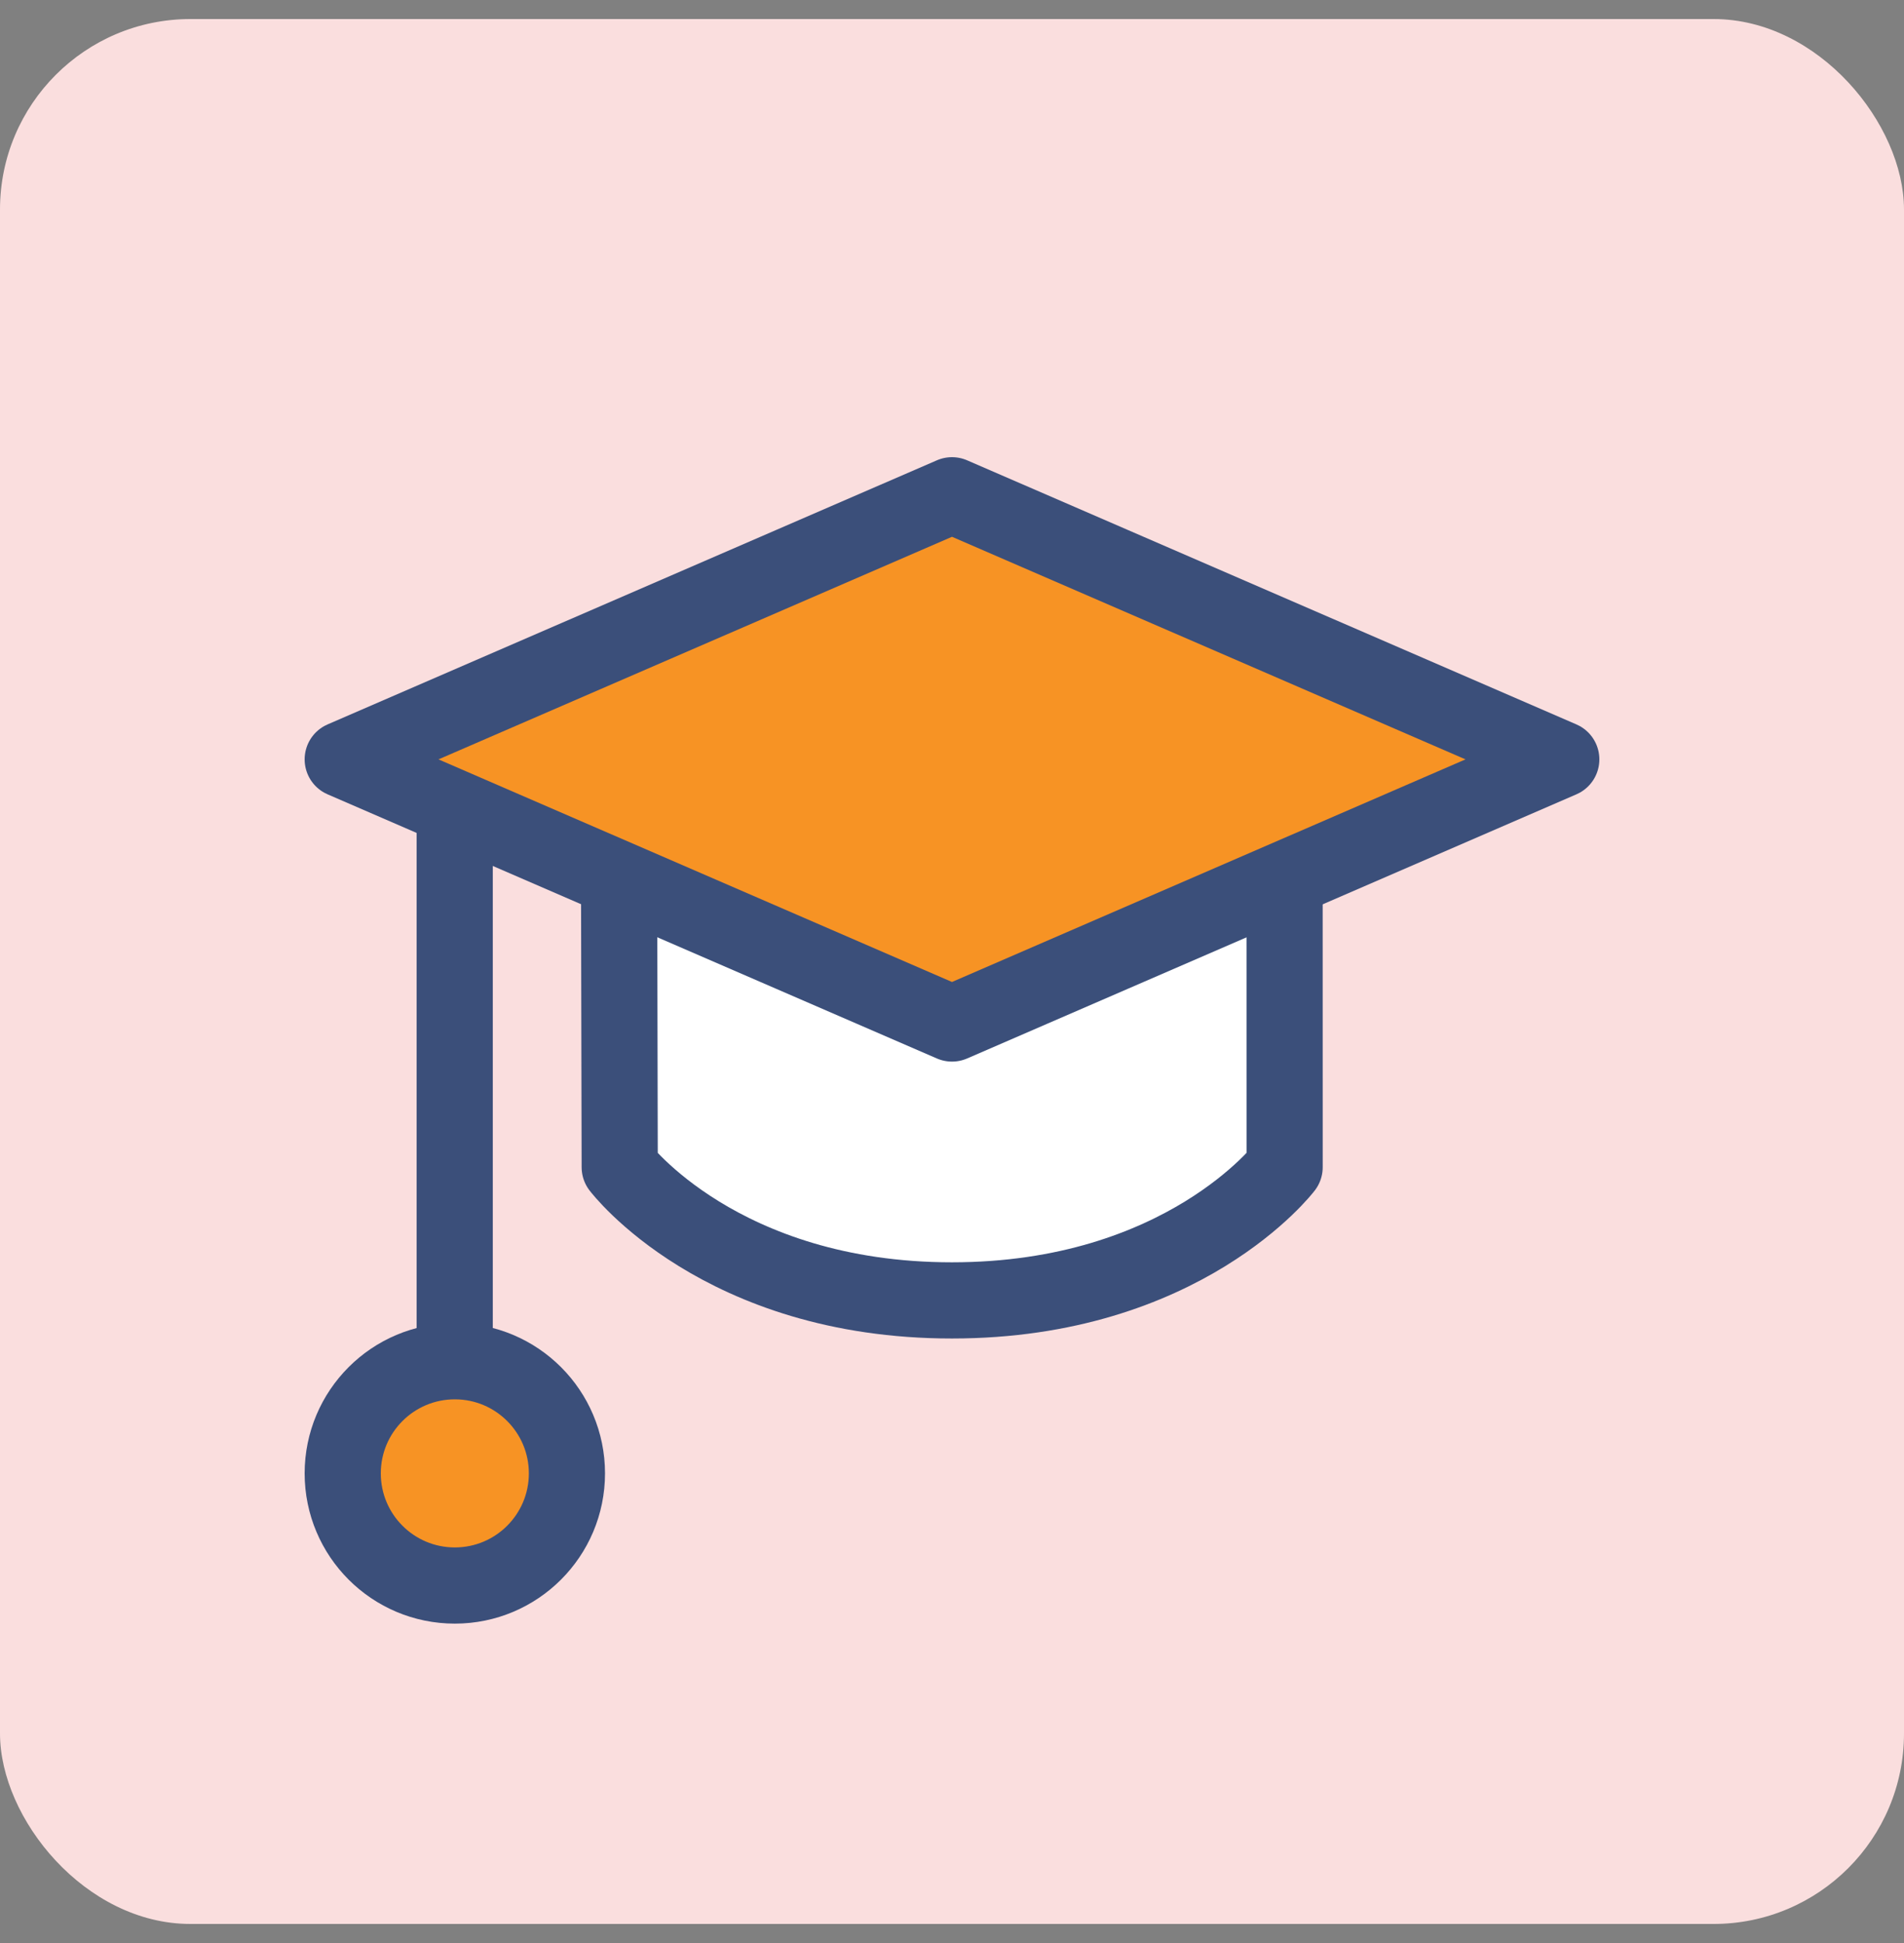
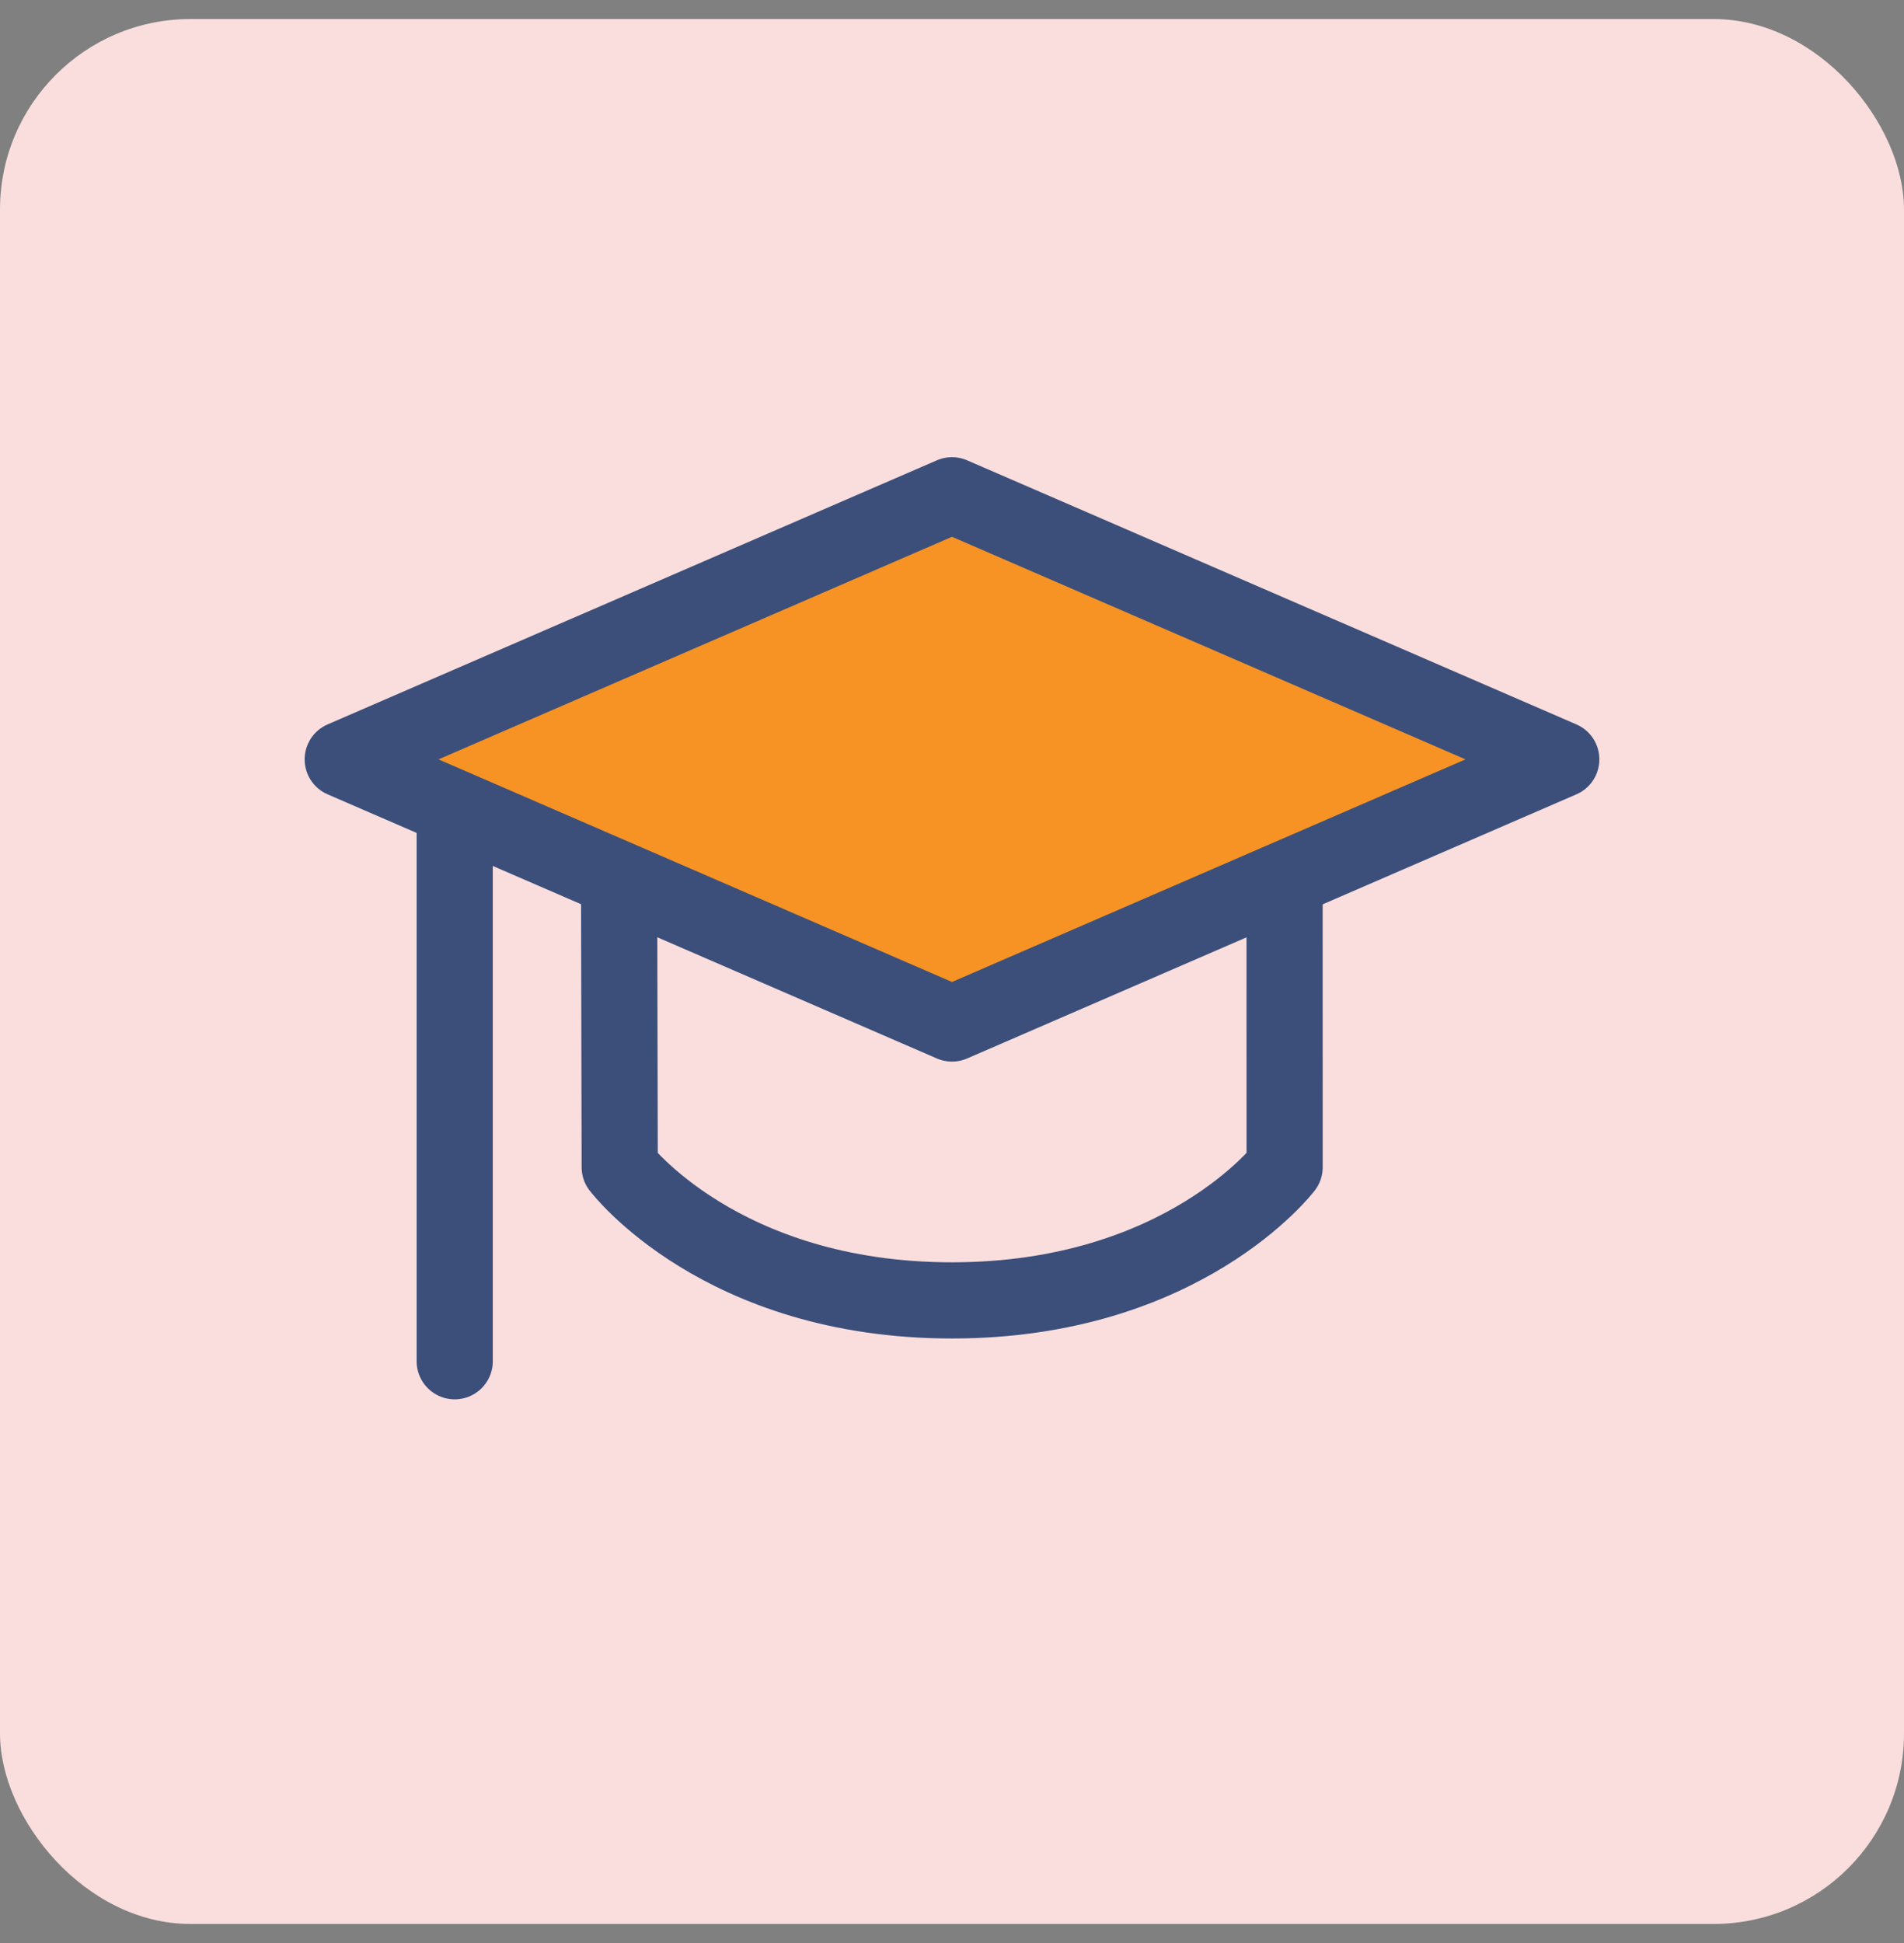
<svg xmlns="http://www.w3.org/2000/svg" width="50" height="51" viewBox="0 0 50 51" fill="none">
  <rect x="0" y="0" width="50" height="51" fill="#808080" stroke="none" />
  <rect y="0.5" width="50" height="50" rx="5" fill="#FADEDE" />
-   <path d="M16.274 30.637C16.274 30.637 18.915 34.133 24.997 34.133C31.08 34.133 33.735 30.637 33.735 30.637L33.734 23.095H16.258L16.274 30.637Z" fill="white" />
  <path d="M25 13L41 19.932L25 26.865L9 19.932L25 13Z" fill="#F79324" stroke="#3B4F7A" stroke-width="2" stroke-linecap="round" stroke-linejoin="round" />
  <path d="M16.258 23.095L16.274 30.637C16.274 30.637 18.915 34.133 24.997 34.133C31.08 34.133 33.735 30.637 33.735 30.637L33.734 23.095" stroke="#3B4F7A" stroke-width="2" stroke-linecap="round" stroke-linejoin="round" />
  <path d="M11.941 35.73V21.23" stroke="#3B4F7A" stroke-width="2" stroke-linecap="round" stroke-linejoin="round" />
-   <path d="M11.944 41.617C13.57 41.617 14.888 40.299 14.888 38.673C14.888 37.048 13.57 35.73 11.944 35.73C10.318 35.73 9 37.048 9 38.673C9 40.299 10.318 41.617 11.944 41.617Z" fill="#F79324" stroke="#3B4F7A" stroke-width="2" stroke-linecap="round" stroke-linejoin="round" />
</svg>